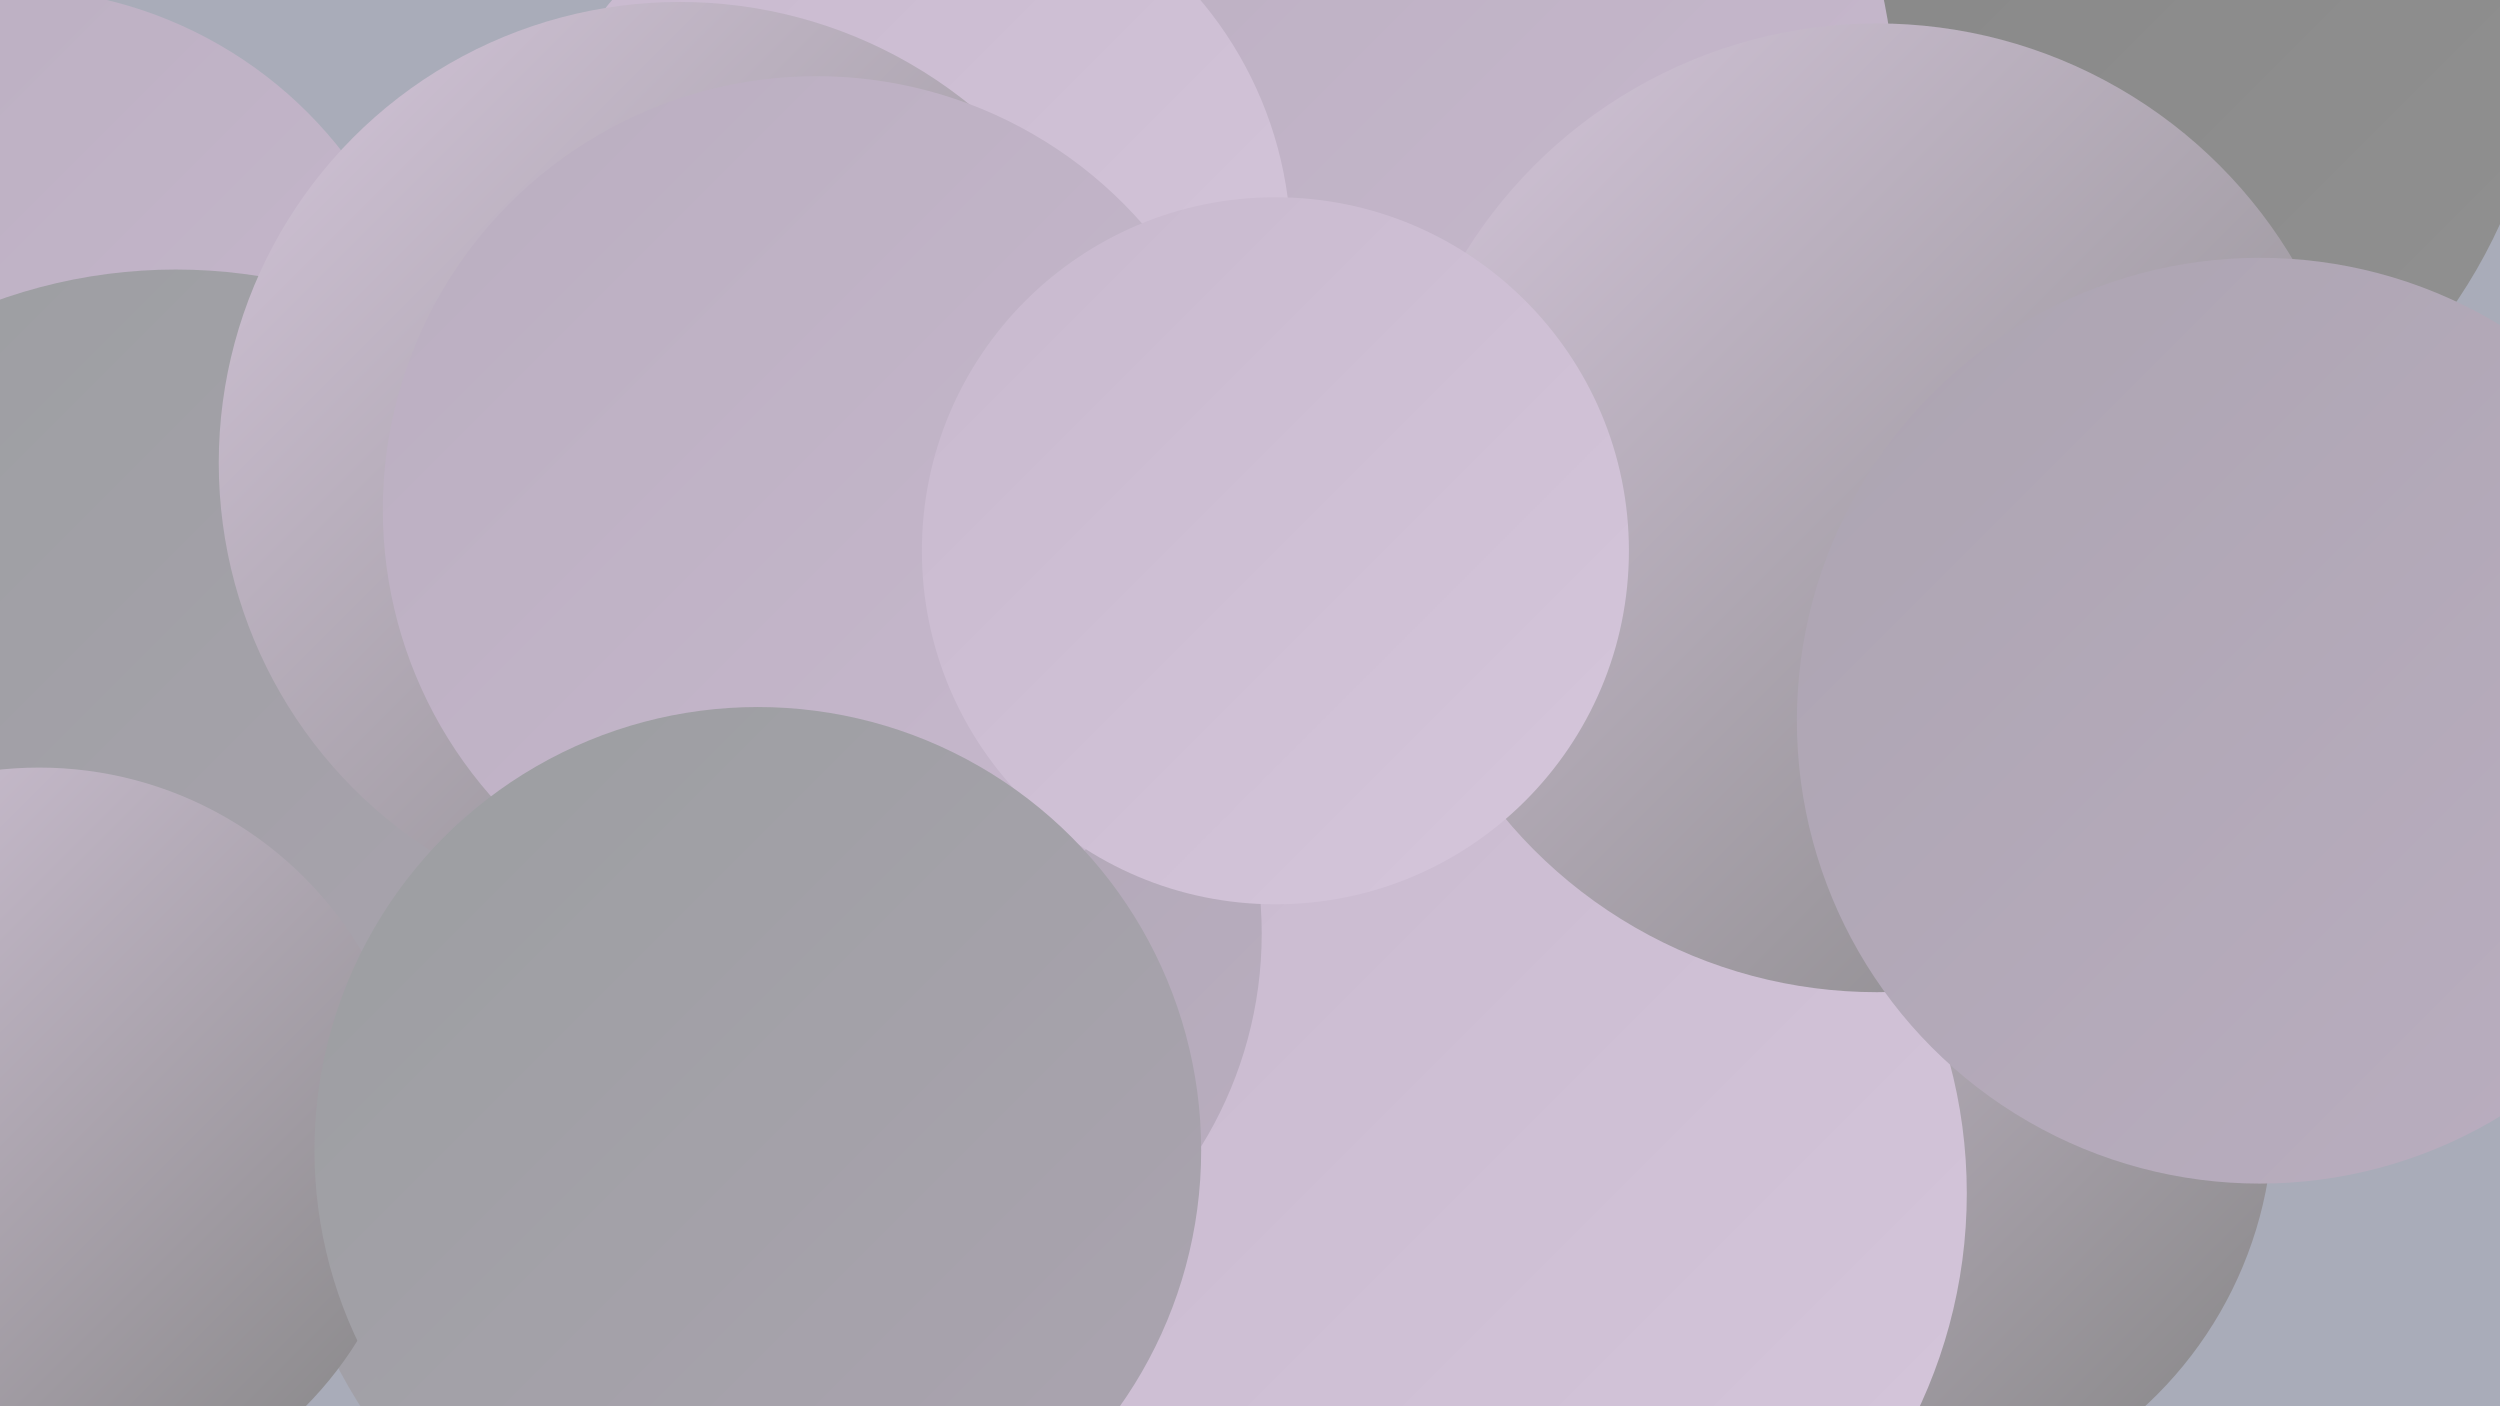
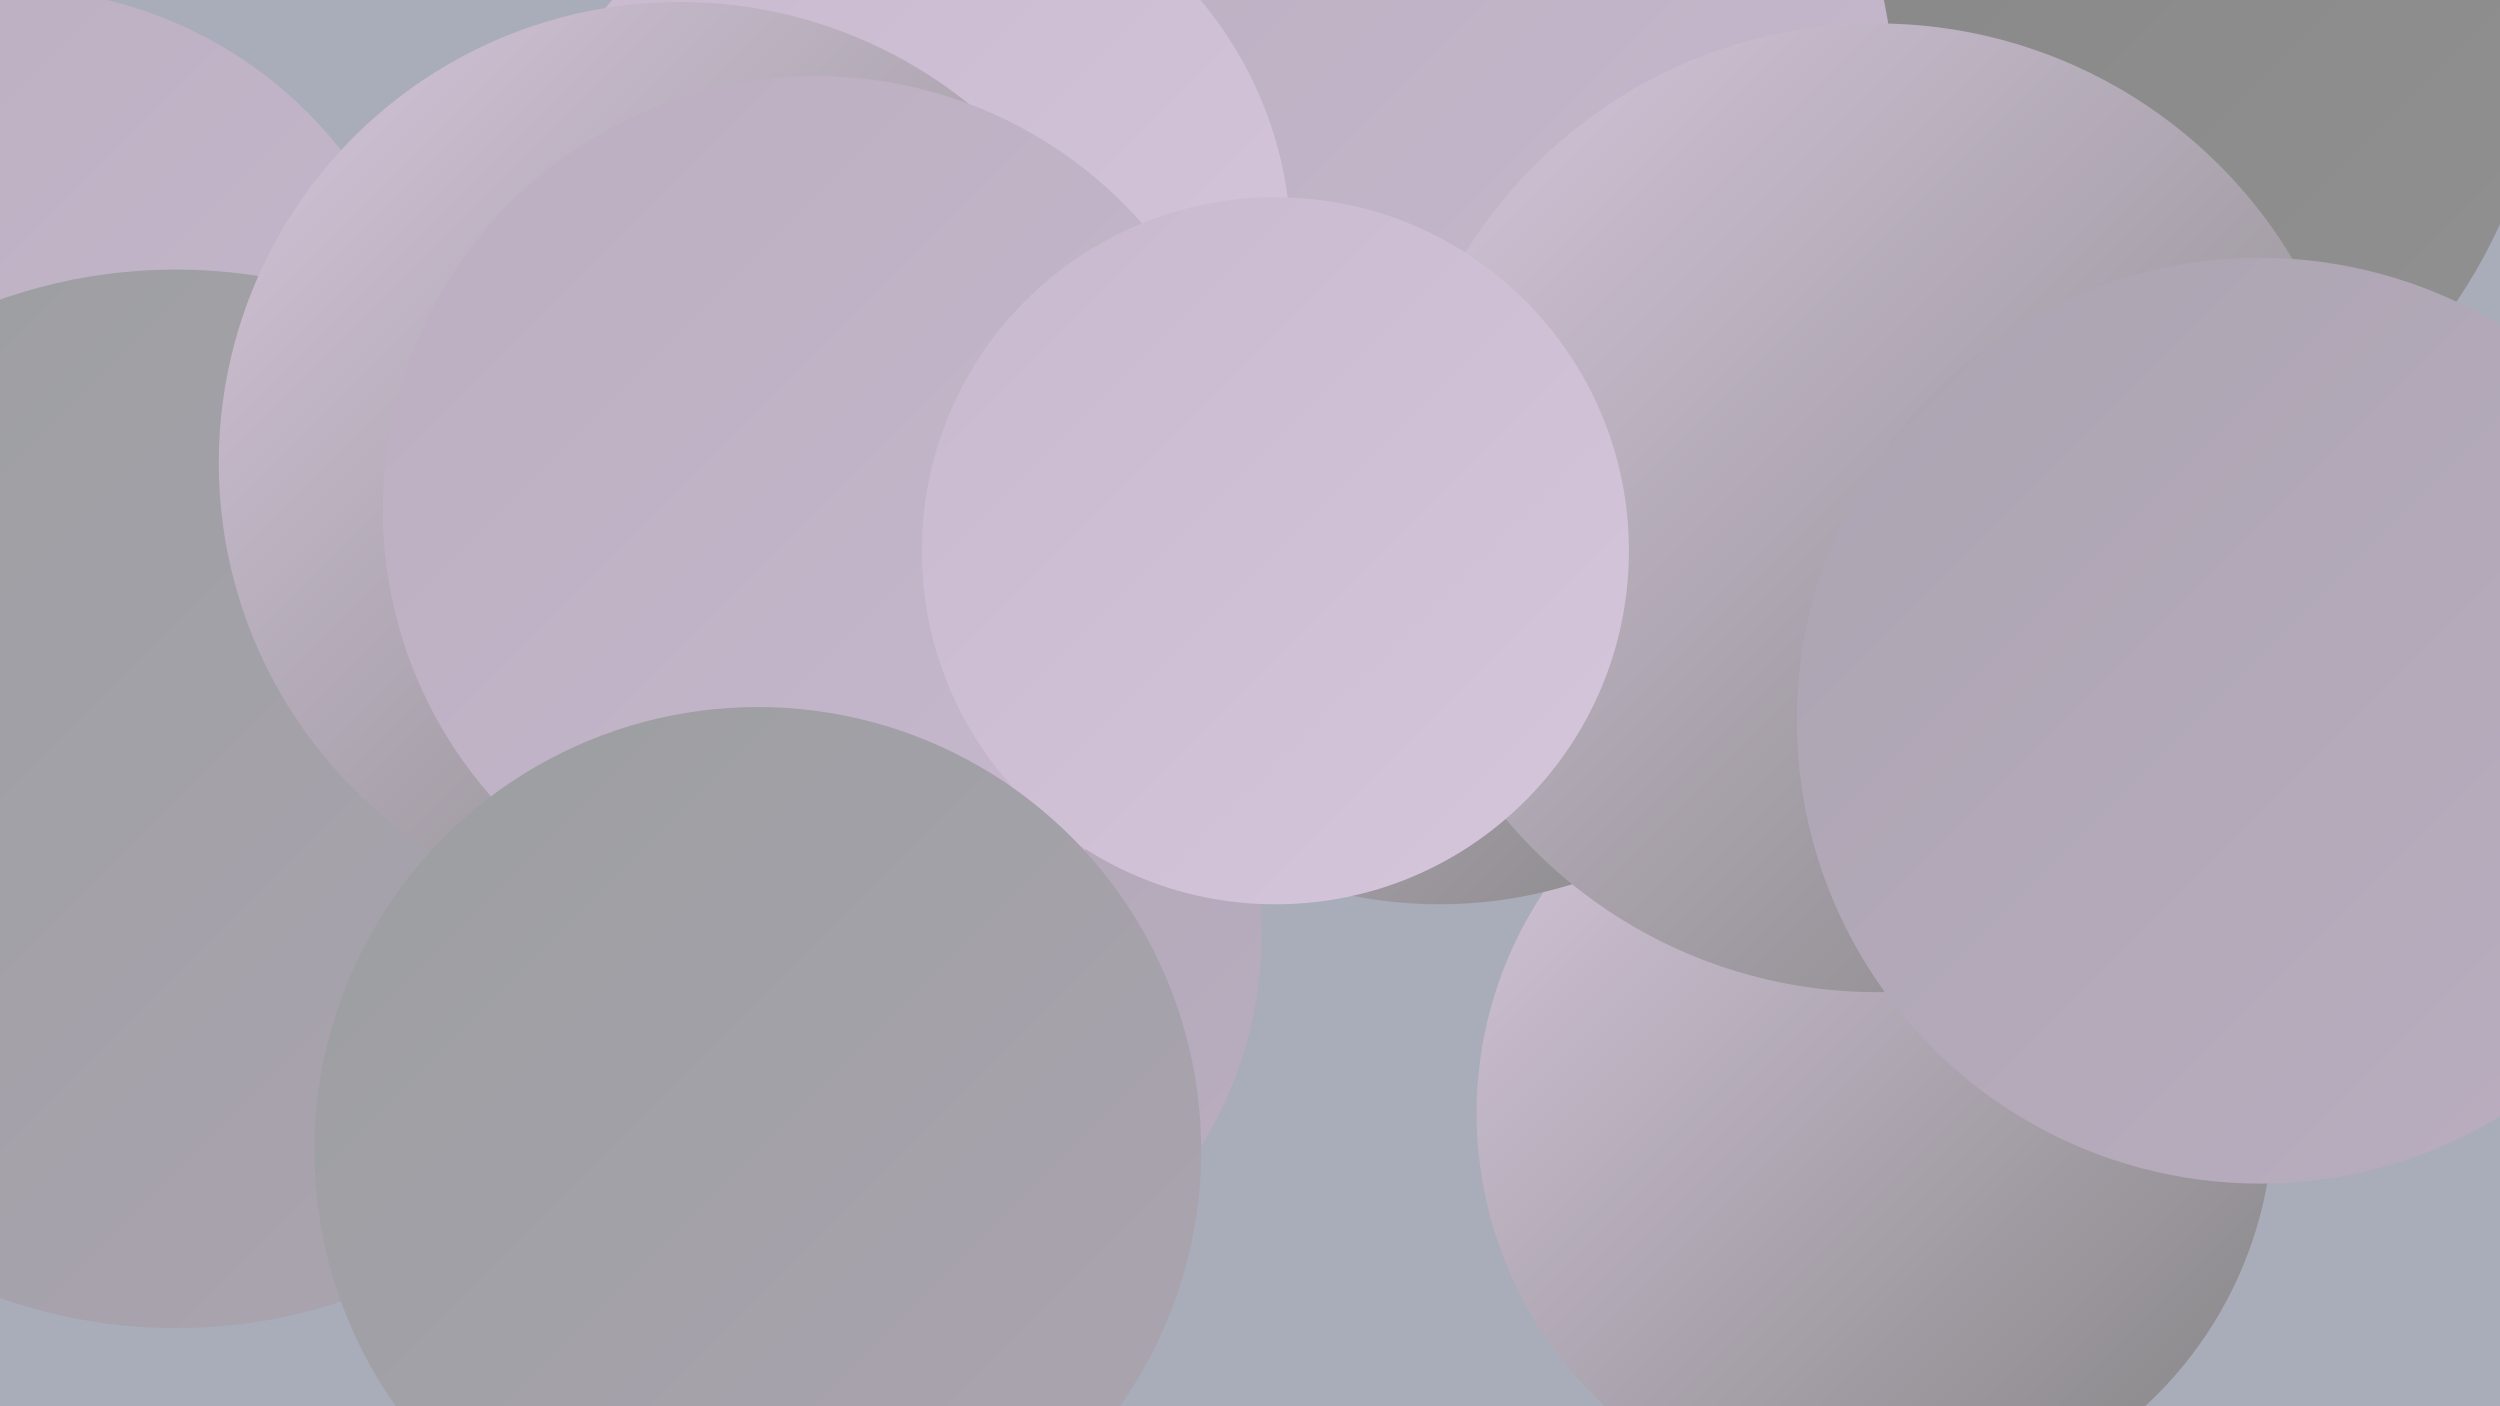
<svg xmlns="http://www.w3.org/2000/svg" width="1280" height="720">
  <defs>
    <linearGradient id="grad0" x1="0%" y1="0%" x2="100%" y2="100%">
      <stop offset="0%" style="stop-color:#848484;stop-opacity:1" />
      <stop offset="100%" style="stop-color:#919191;stop-opacity:1" />
    </linearGradient>
    <linearGradient id="grad1" x1="0%" y1="0%" x2="100%" y2="100%">
      <stop offset="0%" style="stop-color:#919191;stop-opacity:1" />
      <stop offset="100%" style="stop-color:#9b9ea0;stop-opacity:1" />
    </linearGradient>
    <linearGradient id="grad2" x1="0%" y1="0%" x2="100%" y2="100%">
      <stop offset="0%" style="stop-color:#9b9ea0;stop-opacity:1" />
      <stop offset="100%" style="stop-color:#aca4b1;stop-opacity:1" />
    </linearGradient>
    <linearGradient id="grad3" x1="0%" y1="0%" x2="100%" y2="100%">
      <stop offset="0%" style="stop-color:#aca4b1;stop-opacity:1" />
      <stop offset="100%" style="stop-color:#baaec0;stop-opacity:1" />
    </linearGradient>
    <linearGradient id="grad4" x1="0%" y1="0%" x2="100%" y2="100%">
      <stop offset="0%" style="stop-color:#baaec0;stop-opacity:1" />
      <stop offset="100%" style="stop-color:#c8b9ce;stop-opacity:1" />
    </linearGradient>
    <linearGradient id="grad5" x1="0%" y1="0%" x2="100%" y2="100%">
      <stop offset="0%" style="stop-color:#c8b9ce;stop-opacity:1" />
      <stop offset="100%" style="stop-color:#d5c6db;stop-opacity:1" />
    </linearGradient>
    <linearGradient id="grad6" x1="0%" y1="0%" x2="100%" y2="100%">
      <stop offset="0%" style="stop-color:#d5c6db;stop-opacity:1" />
      <stop offset="100%" style="stop-color:#848484;stop-opacity:1" />
    </linearGradient>
  </defs>
  <rect width="1280" height="720" fill="#a9acb9" />
-   <circle cx="343" cy="383" r="257" fill="url(#grad2)" />
  <circle cx="361" cy="330" r="188" fill="url(#grad5)" />
  <circle cx="960" cy="570" r="204" fill="url(#grad6)" />
  <circle cx="326" cy="510" r="207" fill="url(#grad3)" />
  <circle cx="4" cy="211" r="217" fill="url(#grad4)" />
  <circle cx="737" cy="233" r="230" fill="url(#grad6)" />
-   <circle cx="414" cy="574" r="272" fill="url(#grad2)" />
-   <circle cx="748" cy="611" r="259" fill="url(#grad5)" />
  <circle cx="1029" cy="0" r="276" fill="url(#grad0)" />
  <circle cx="709" cy="53" r="261" fill="url(#grad4)" />
  <circle cx="439" cy="478" r="207" fill="url(#grad3)" />
  <circle cx="961" cy="260" r="248" fill="url(#grad6)" />
  <circle cx="1157" cy="369" r="237" fill="url(#grad3)" />
  <circle cx="464" cy="127" r="197" fill="url(#grad5)" />
  <circle cx="90" cy="409" r="271" fill="url(#grad2)" />
  <circle cx="348" cy="237" r="236" fill="url(#grad6)" />
-   <circle cx="20" cy="585" r="192" fill="url(#grad6)" />
  <circle cx="418" cy="261" r="222" fill="url(#grad4)" />
  <circle cx="653" cy="282" r="181" fill="url(#grad5)" />
  <circle cx="388" cy="589" r="227" fill="url(#grad2)" />
</svg>